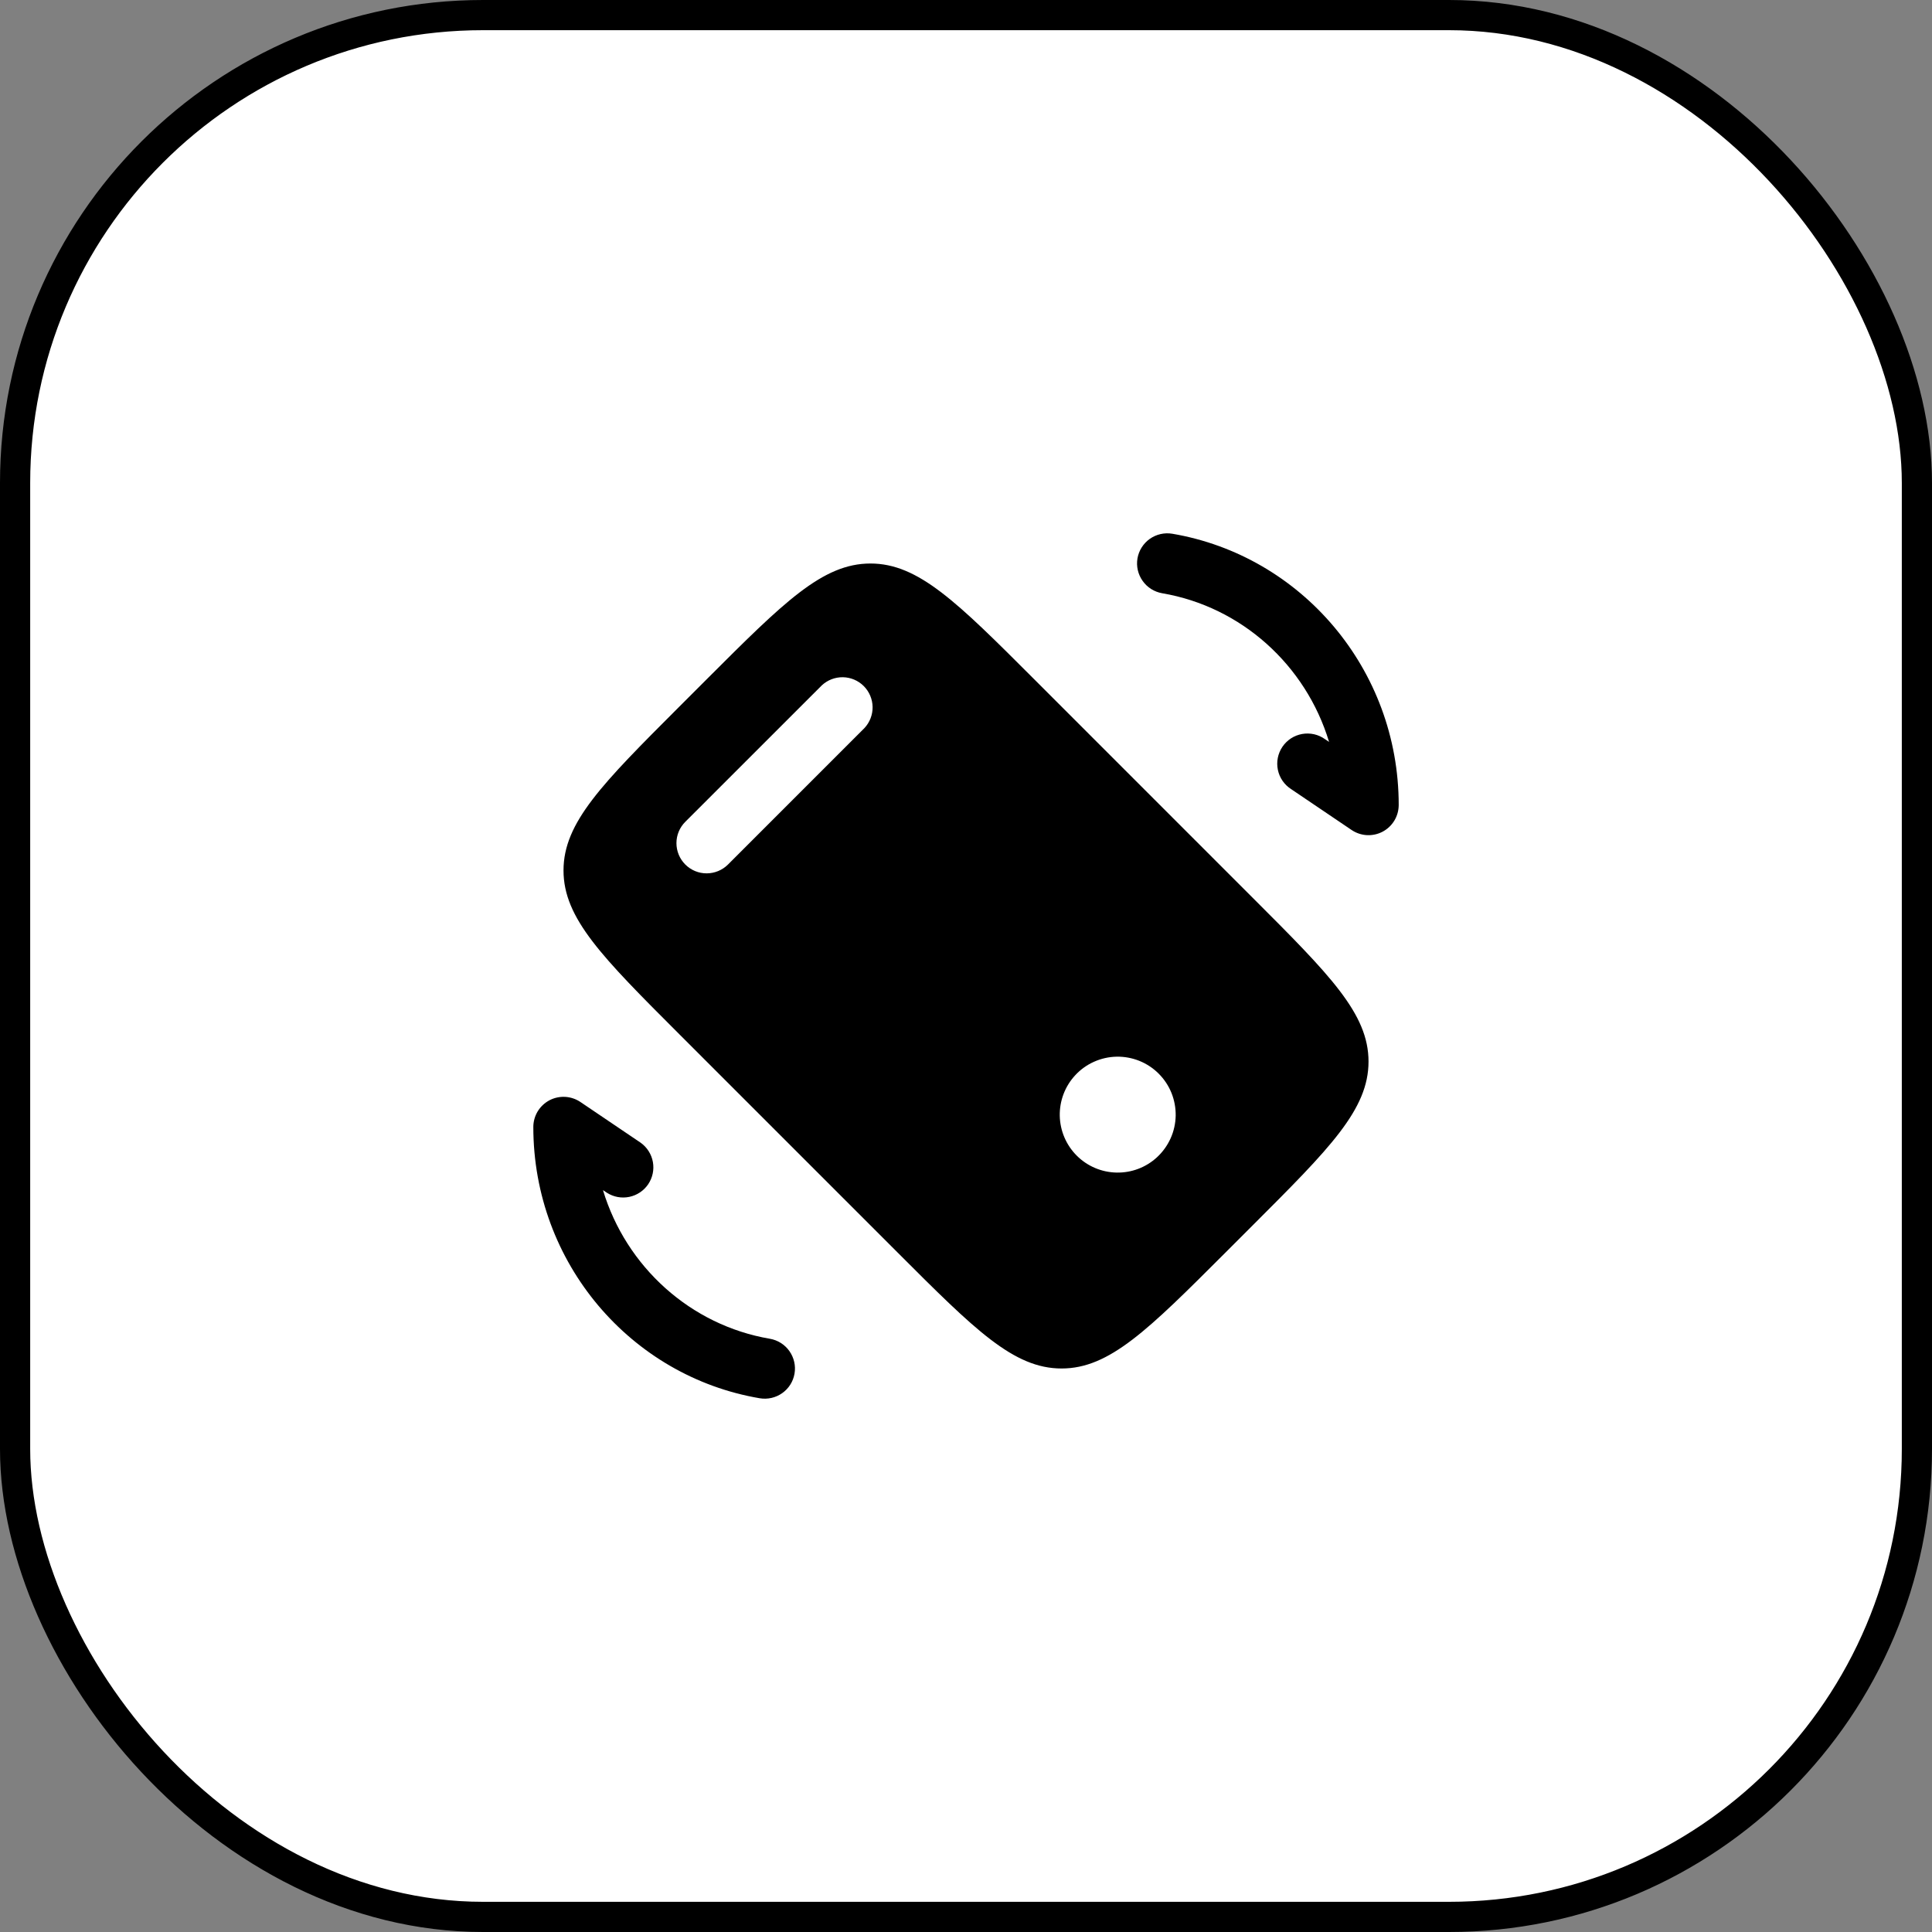
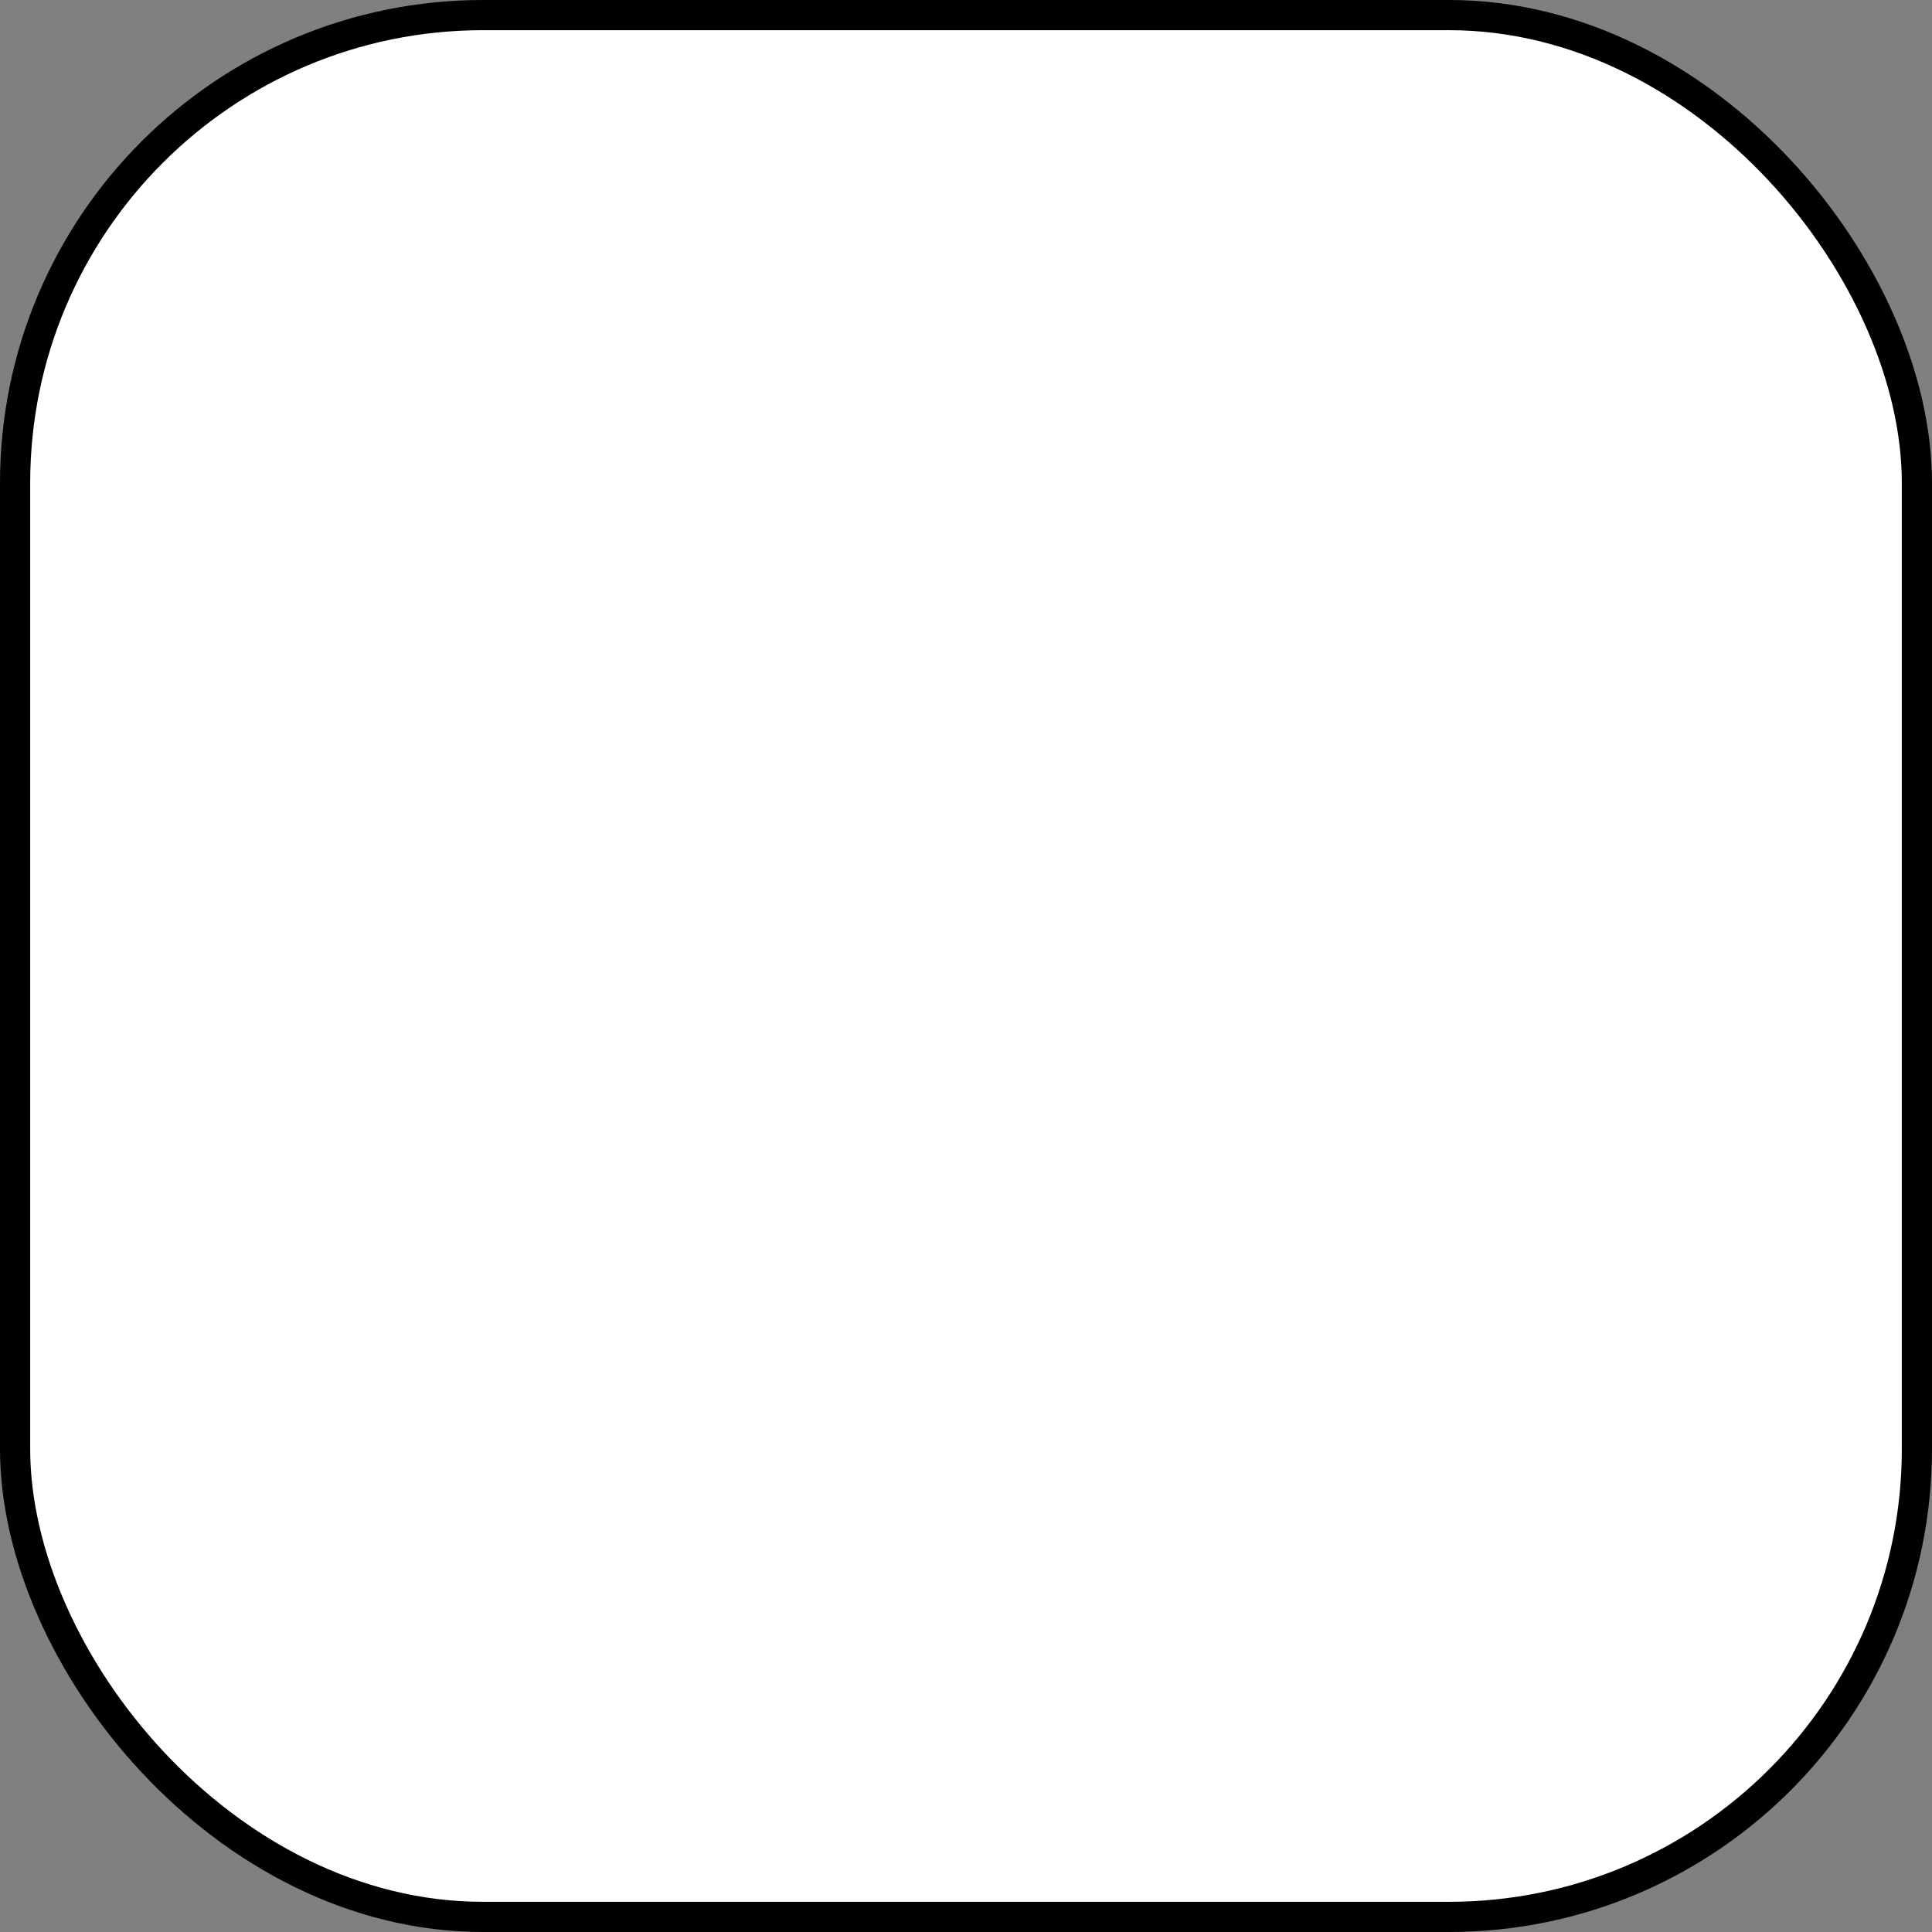
<svg xmlns="http://www.w3.org/2000/svg" width="64" height="64" viewBox="0 0 64 64" fill="none">
  <rect x="0" y="0" width="64" height="64" fill="#808080" stroke="none" />
  <rect x="0.5" y="0.5" width="63" height="63" rx="15.5" fill="white" style="fill:white;fill-opacity:1;" />
  <rect x="0.5" y="0.5" width="63" height="63" rx="15.5" stroke="url(#paint0_linear_85_2419)" style="" />
-   <path fill-rule="evenodd" clip-rule="evenodd" d="M18.667 28.835C18.667 30.424 19.947 31.703 22.504 34.261L29.739 41.496C32.298 44.055 33.576 45.333 35.166 45.333C36.755 45.333 38.034 44.053 40.592 41.496L41.496 40.592C44.055 38.035 45.334 36.755 45.334 35.165C45.334 33.576 44.054 32.297 41.496 29.739L34.262 22.504C31.703 19.945 30.424 18.667 28.835 18.667C27.246 18.667 25.967 19.947 23.408 22.504L22.504 23.408C19.946 25.967 18.667 27.245 18.667 28.835ZM28.638 24.116C28.814 23.926 28.91 23.676 28.906 23.417C28.901 23.158 28.796 22.91 28.613 22.727C28.43 22.544 28.183 22.439 27.924 22.434C27.665 22.43 27.414 22.526 27.224 22.703L22.702 27.223C22.514 27.41 22.408 27.664 22.408 27.93C22.408 28.061 22.434 28.191 22.484 28.313C22.534 28.434 22.608 28.544 22.7 28.637C22.793 28.73 22.903 28.804 23.025 28.855C23.146 28.905 23.276 28.931 23.407 28.931C23.673 28.931 23.927 28.826 24.115 28.639L28.638 24.116ZM38.331 38.332C38.52 38.156 38.672 37.944 38.778 37.709C38.884 37.473 38.941 37.218 38.946 36.96C38.95 36.702 38.903 36.446 38.807 36.206C38.71 35.966 38.566 35.749 38.383 35.566C38.201 35.383 37.983 35.24 37.744 35.143C37.504 35.047 37.248 34.999 36.989 35.004C36.731 35.009 36.477 35.066 36.241 35.172C36.005 35.277 35.793 35.429 35.618 35.619C35.28 35.983 35.097 36.464 35.106 36.96C35.116 37.457 35.317 37.93 35.668 38.281C36.019 38.633 36.493 38.834 36.989 38.843C37.486 38.853 37.967 38.67 38.331 38.332ZM37.68 18.499C37.702 18.369 37.75 18.245 37.82 18.134C37.89 18.023 37.981 17.927 38.088 17.851C38.196 17.775 38.317 17.721 38.445 17.692C38.573 17.663 38.706 17.659 38.835 17.681C43.102 18.407 46.334 22.161 46.334 26.668C46.333 26.849 46.284 27.027 46.19 27.183C46.096 27.338 45.962 27.465 45.802 27.55C45.642 27.635 45.461 27.674 45.28 27.665C45.099 27.655 44.924 27.596 44.774 27.495L42.774 26.143C42.661 26.071 42.563 25.977 42.487 25.867C42.411 25.757 42.358 25.633 42.331 25.502C42.304 25.371 42.303 25.236 42.329 25.105C42.355 24.974 42.407 24.849 42.482 24.738C42.557 24.628 42.653 24.533 42.765 24.46C42.877 24.387 43.003 24.338 43.135 24.314C43.266 24.291 43.401 24.294 43.532 24.323C43.662 24.353 43.785 24.409 43.894 24.487L44.027 24.576C43.258 22.029 41.12 20.099 38.499 19.652C38.238 19.607 38.005 19.461 37.852 19.244C37.698 19.028 37.636 18.76 37.68 18.499ZM26.32 45.501C26.298 45.631 26.251 45.755 26.181 45.866C26.111 45.977 26.02 46.073 25.912 46.149C25.805 46.225 25.684 46.279 25.556 46.308C25.428 46.337 25.295 46.341 25.166 46.319C20.899 45.595 17.667 41.84 17.667 37.333C17.667 37.152 17.717 36.974 17.81 36.818C17.904 36.663 18.038 36.536 18.198 36.45C18.358 36.365 18.539 36.326 18.72 36.335C18.901 36.345 19.077 36.404 19.227 36.505L21.227 37.857C21.438 38.009 21.582 38.238 21.628 38.494C21.674 38.75 21.617 39.014 21.472 39.23C21.326 39.445 21.102 39.595 20.847 39.648C20.592 39.701 20.327 39.653 20.107 39.513L19.974 39.424C20.743 41.971 22.88 43.901 25.502 44.348C25.763 44.393 25.996 44.539 26.149 44.755C26.302 44.972 26.365 45.24 26.32 45.501Z" fill="url(#paint1_linear_85_2419)" style="" />
  <defs>
    <linearGradient id="paint0_linear_85_2419" x1="32" y1="0" x2="32" y2="64" gradientUnits="userSpaceOnUse">
      <stop stop-color="#F7AB5A" style="stop-color:#F7AB5A;stop-color:color(display-p3 0.969 0.671 0.353);stop-opacity:1;" />
      <stop offset="1" stop-color="#4594FB" style="stop-color:#4594FB;stop-color:color(display-p3 0.271 0.58 0.984);stop-opacity:1;" />
    </linearGradient>
    <linearGradient id="paint1_linear_85_2419" x1="32" y1="17.667" x2="32" y2="46.333" gradientUnits="userSpaceOnUse">
      <stop stop-color="#4091FF" style="stop-color:#4091FF;stop-color:color(display-p3 0.251 0.569 1);stop-opacity:1;" />
      <stop offset="1" stop-color="#75DCFF" style="stop-color:#75DCFF;stop-color:color(display-p3 0.459 0.863 1);stop-opacity:1;" />
    </linearGradient>
  </defs>
</svg>